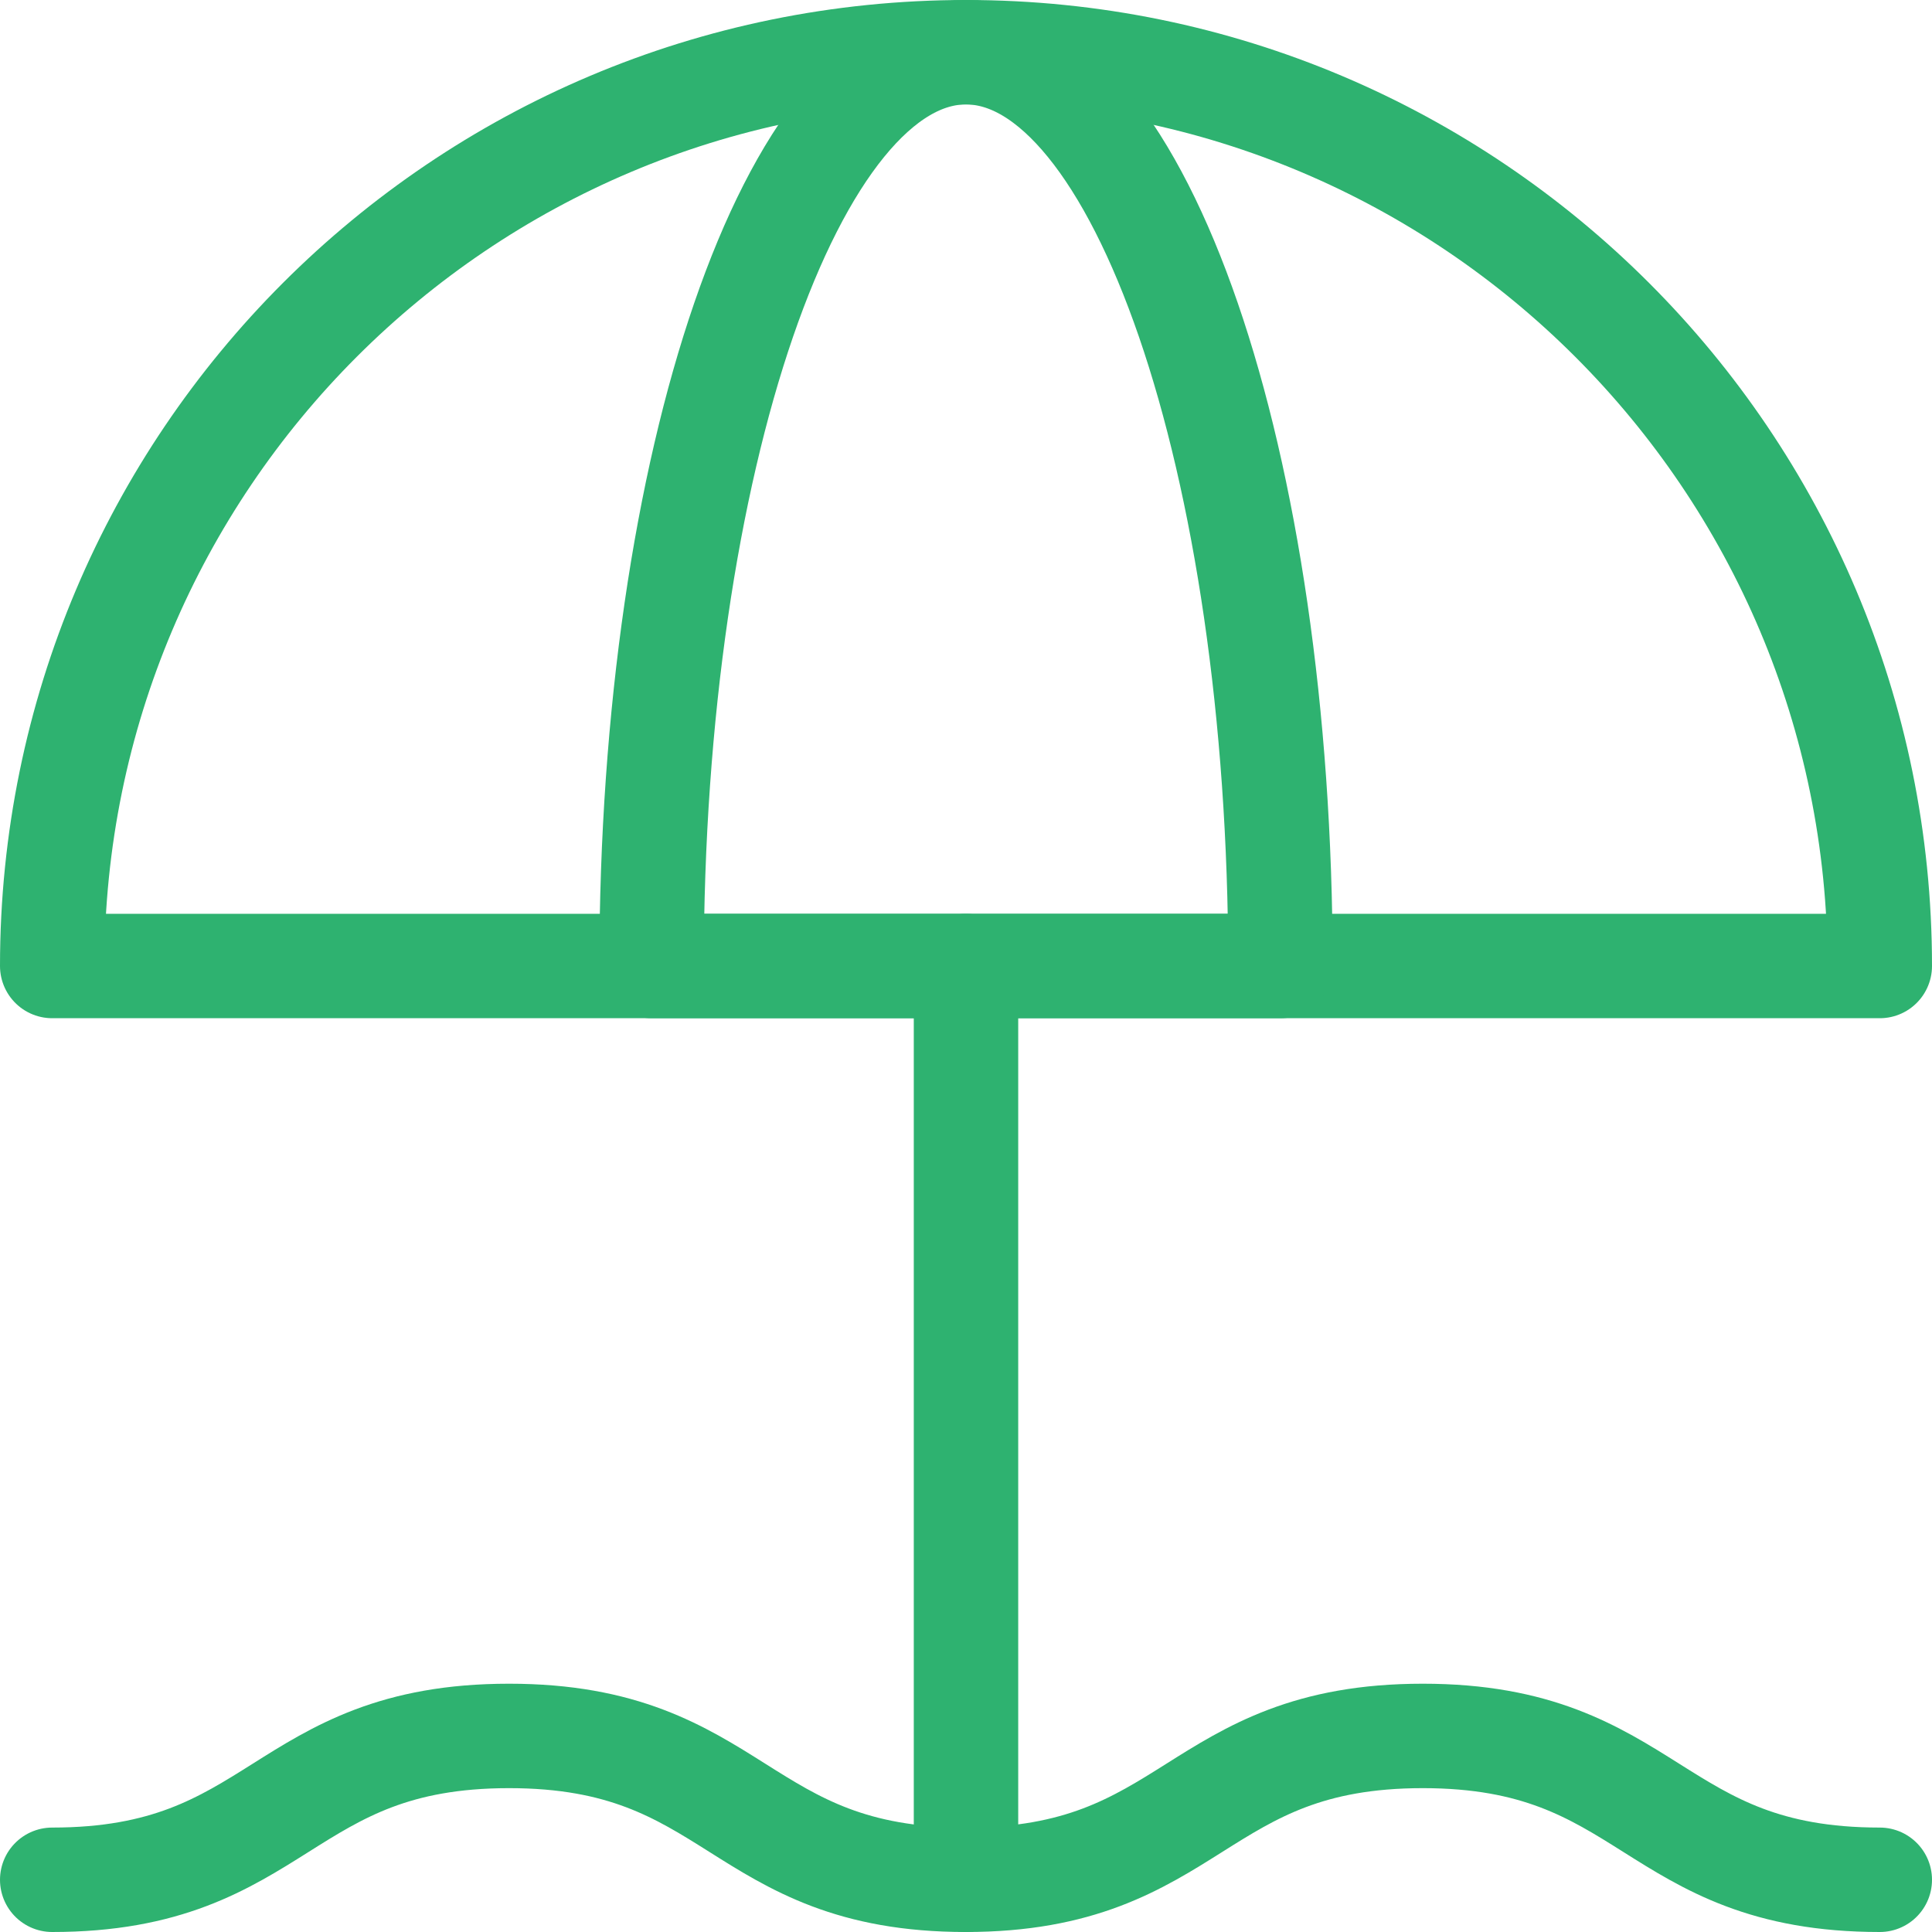
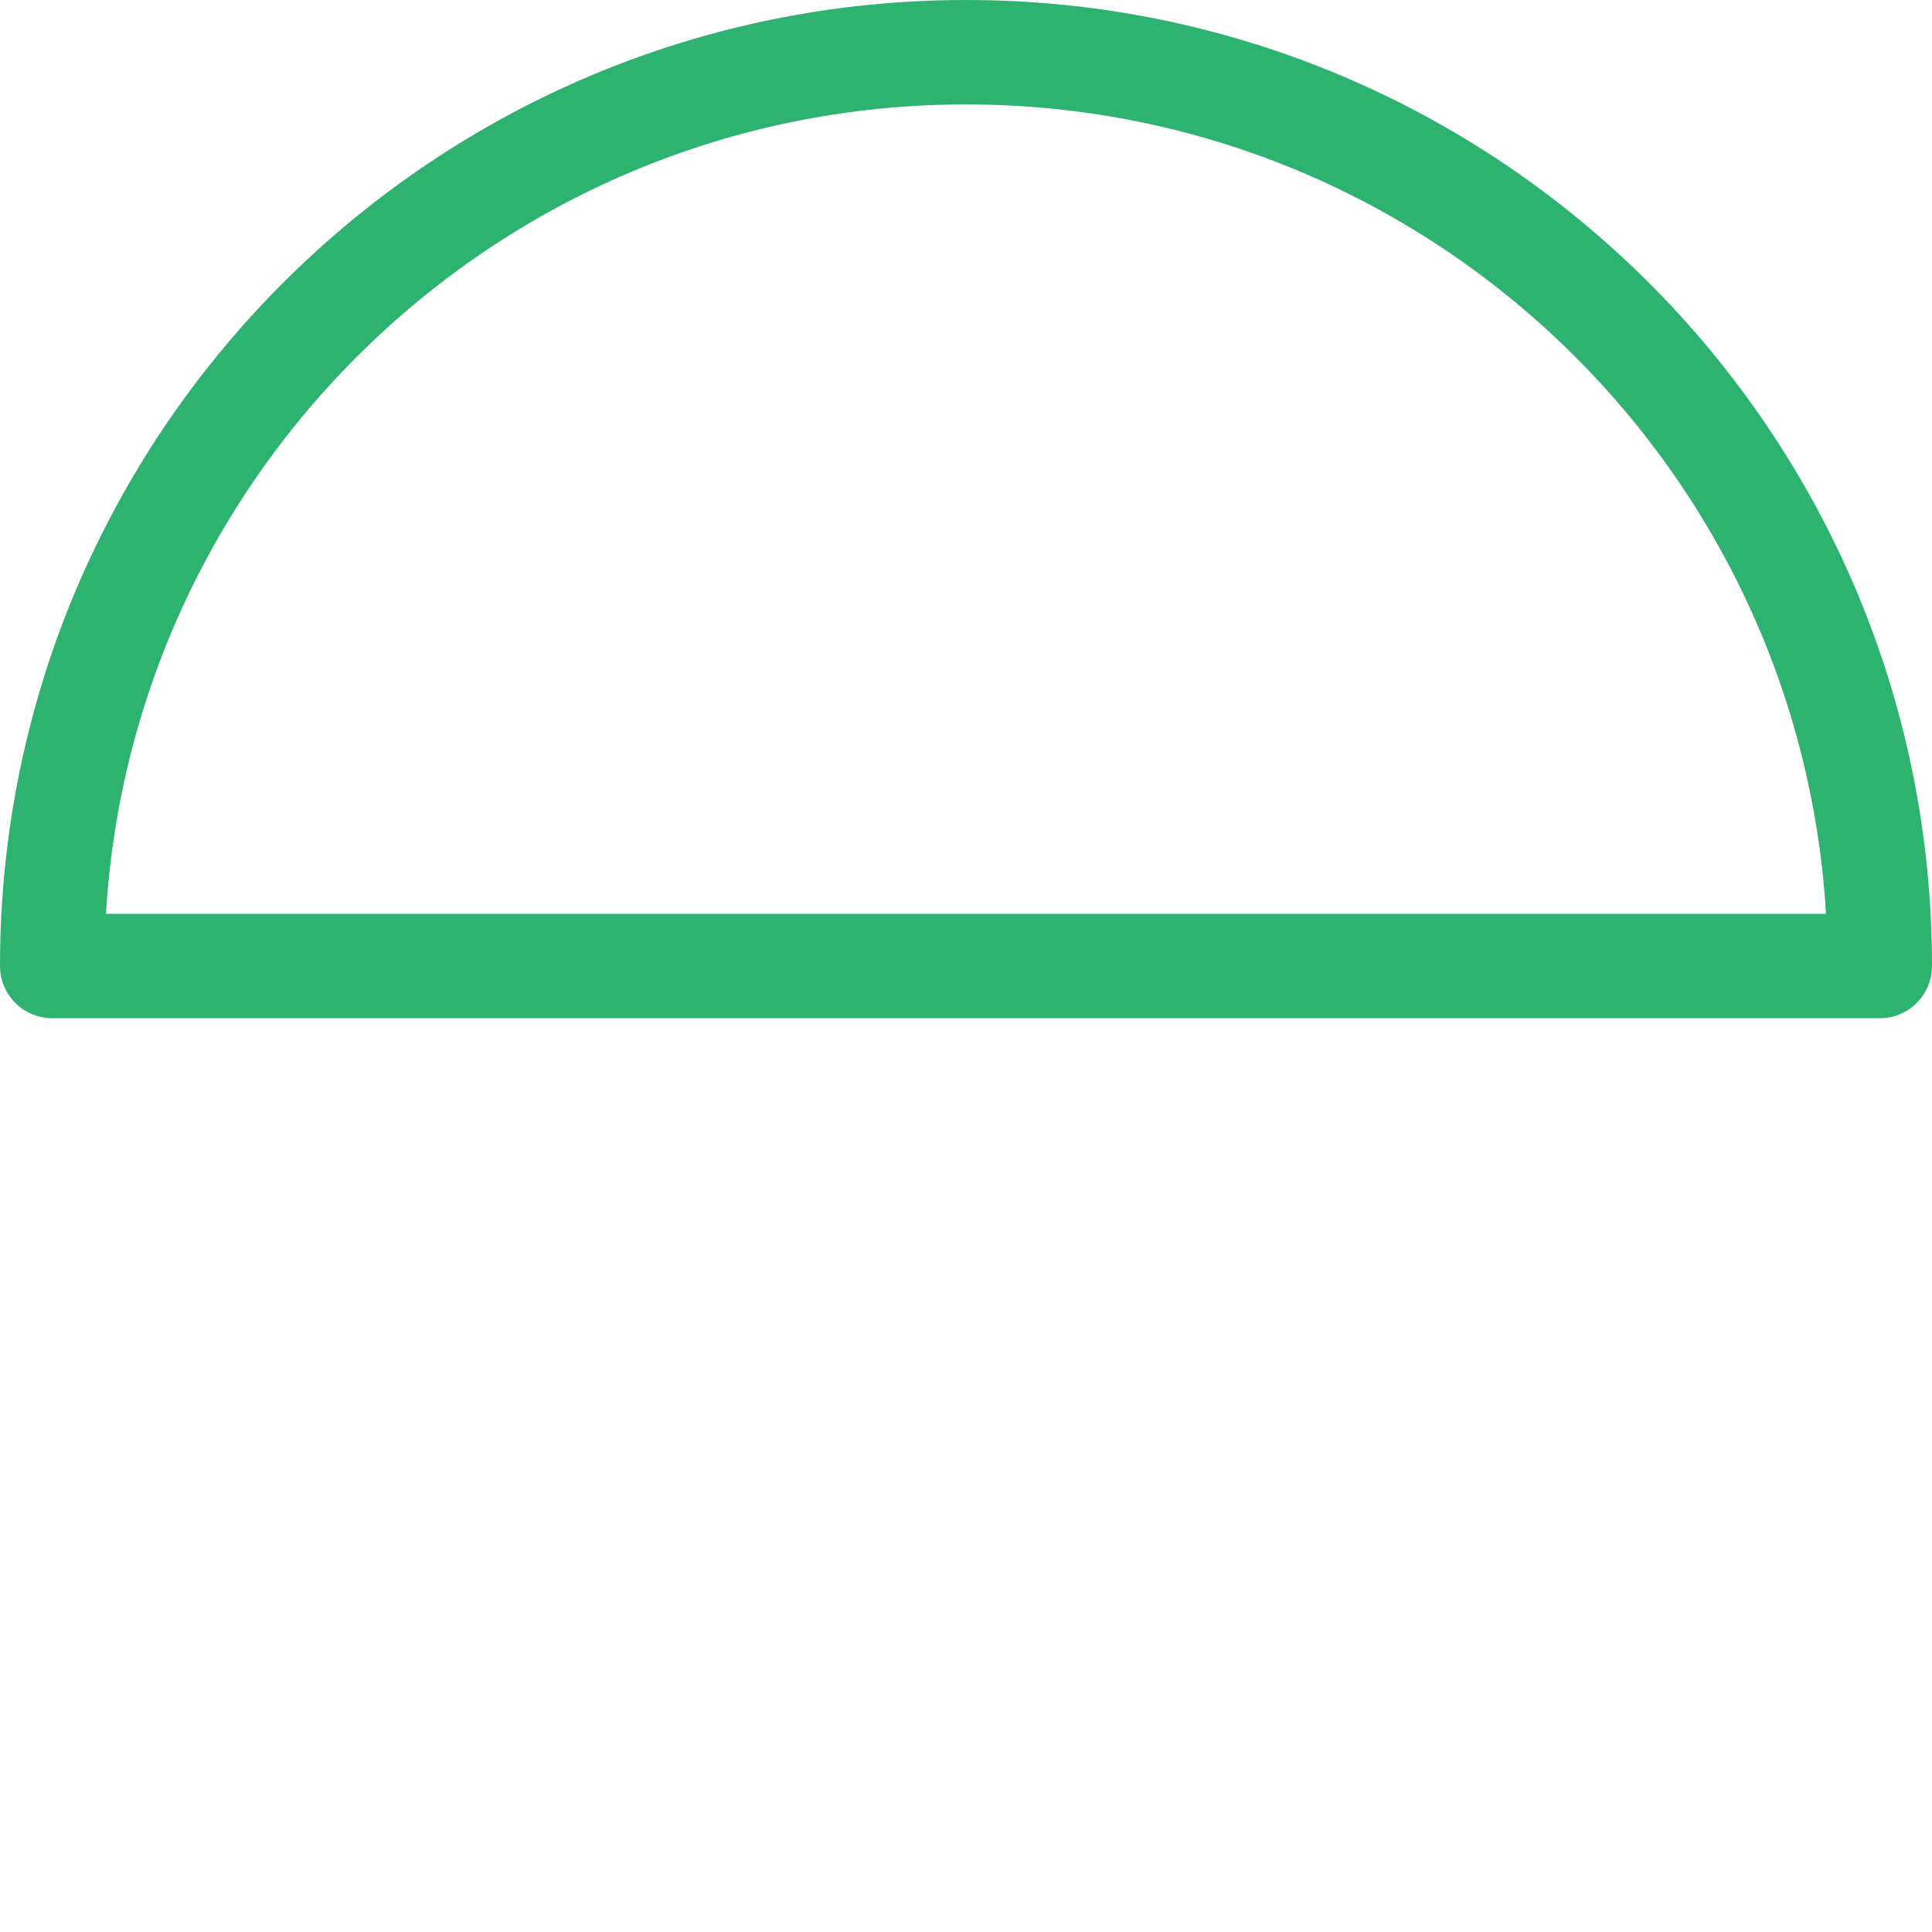
<svg xmlns="http://www.w3.org/2000/svg" width="37px" height="37px" viewBox="0 0 37 37" version="1.1">
  <title>Holiday icon</title>
  <g id="Careers-page-updated" stroke="none" stroke-width="1" fill="none" fill-rule="evenodd" stroke-linecap="round" stroke-linejoin="round">
    <g id="Careers" transform="translate(-856, -2417)" stroke="#2EB270" stroke-width="2">
      <g id="Group-9" transform="translate(857, 2418)">
        <path d="M0,17.5 C0,7.835 7.835,0 17.5,0 C27.165,0 35,7.835 35,17.5 L0,17.5 Z" id="Stroke-1" />
-         <path d="M11.478,17.5 C11.478,7.835 14.174,0 17.499,0 C20.826,0 23.522,7.835 23.522,17.5 L11.478,17.5 Z" id="Stroke-3" />
-         <line x1="17.5" y1="17.5" x2="17.5" y2="35" id="Stroke-5" />
-         <path d="M0,35 C4.374,35 4.374,32.245 8.749,32.245 C13.122,32.245 13.122,35 17.495,35 C21.872,35 21.872,32.245 26.248,32.245 C30.624,32.245 30.624,35 35,35" id="Stroke-7" />
      </g>
    </g>
  </g>
</svg>